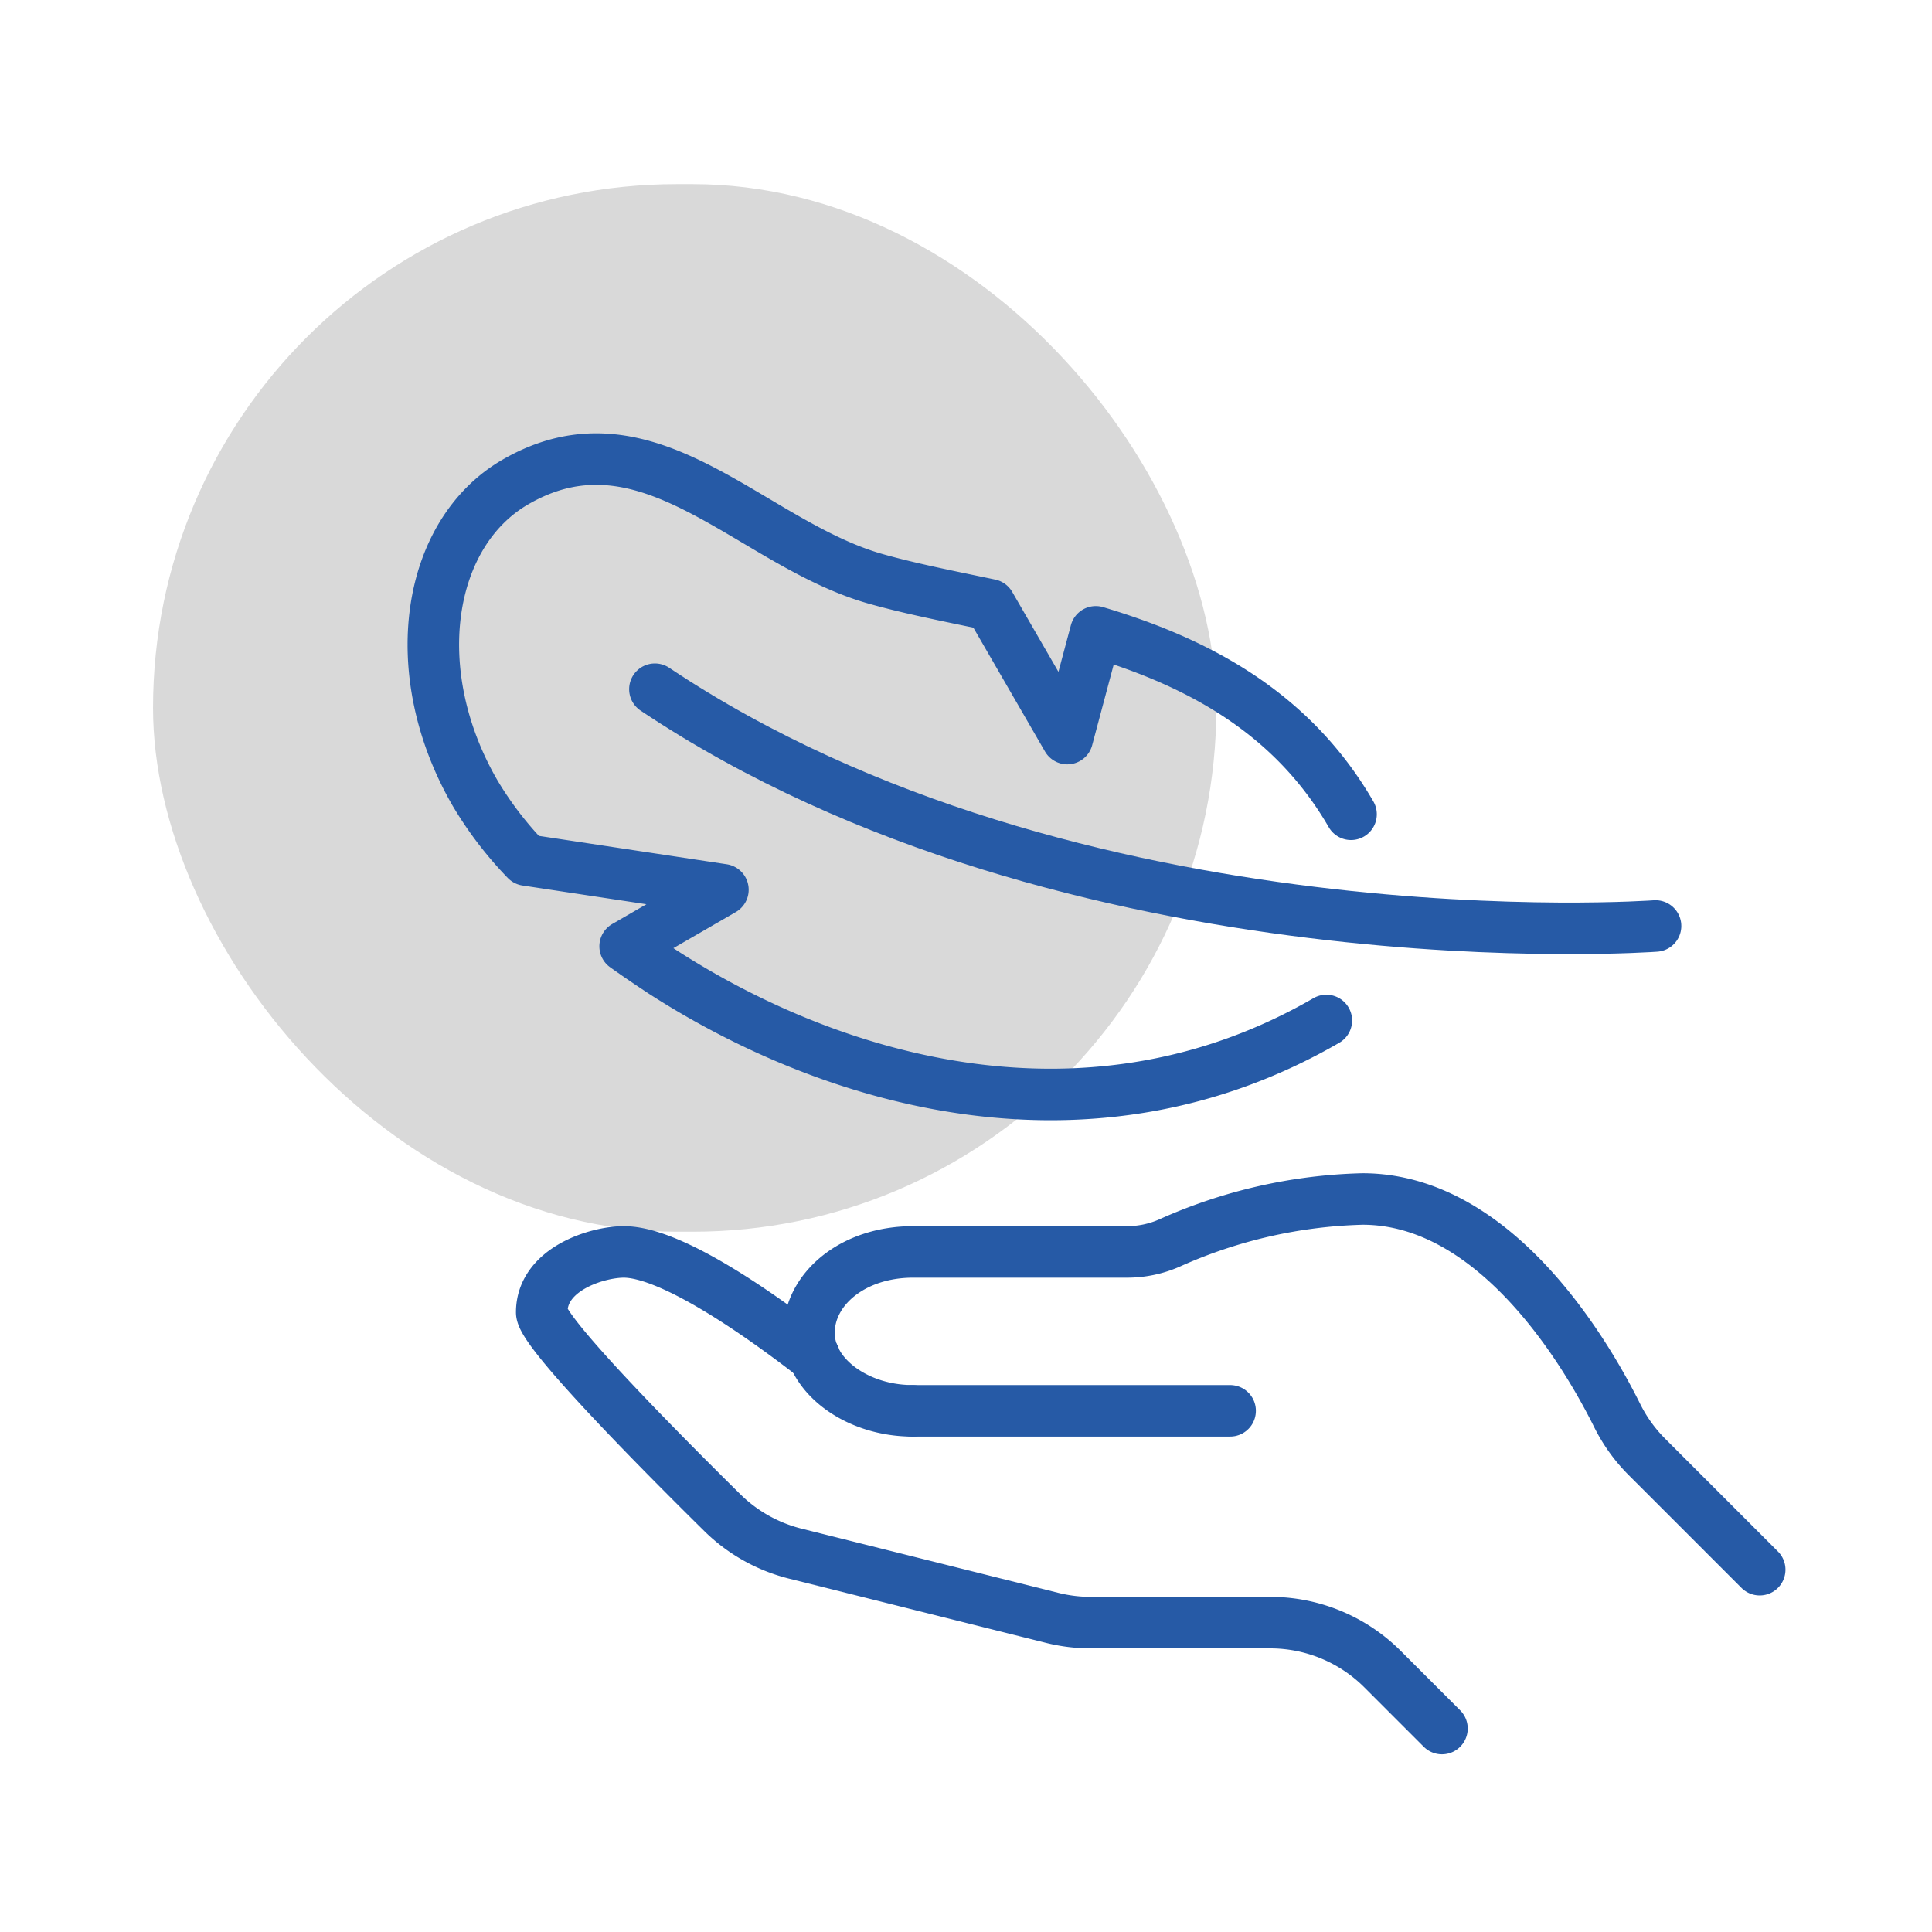
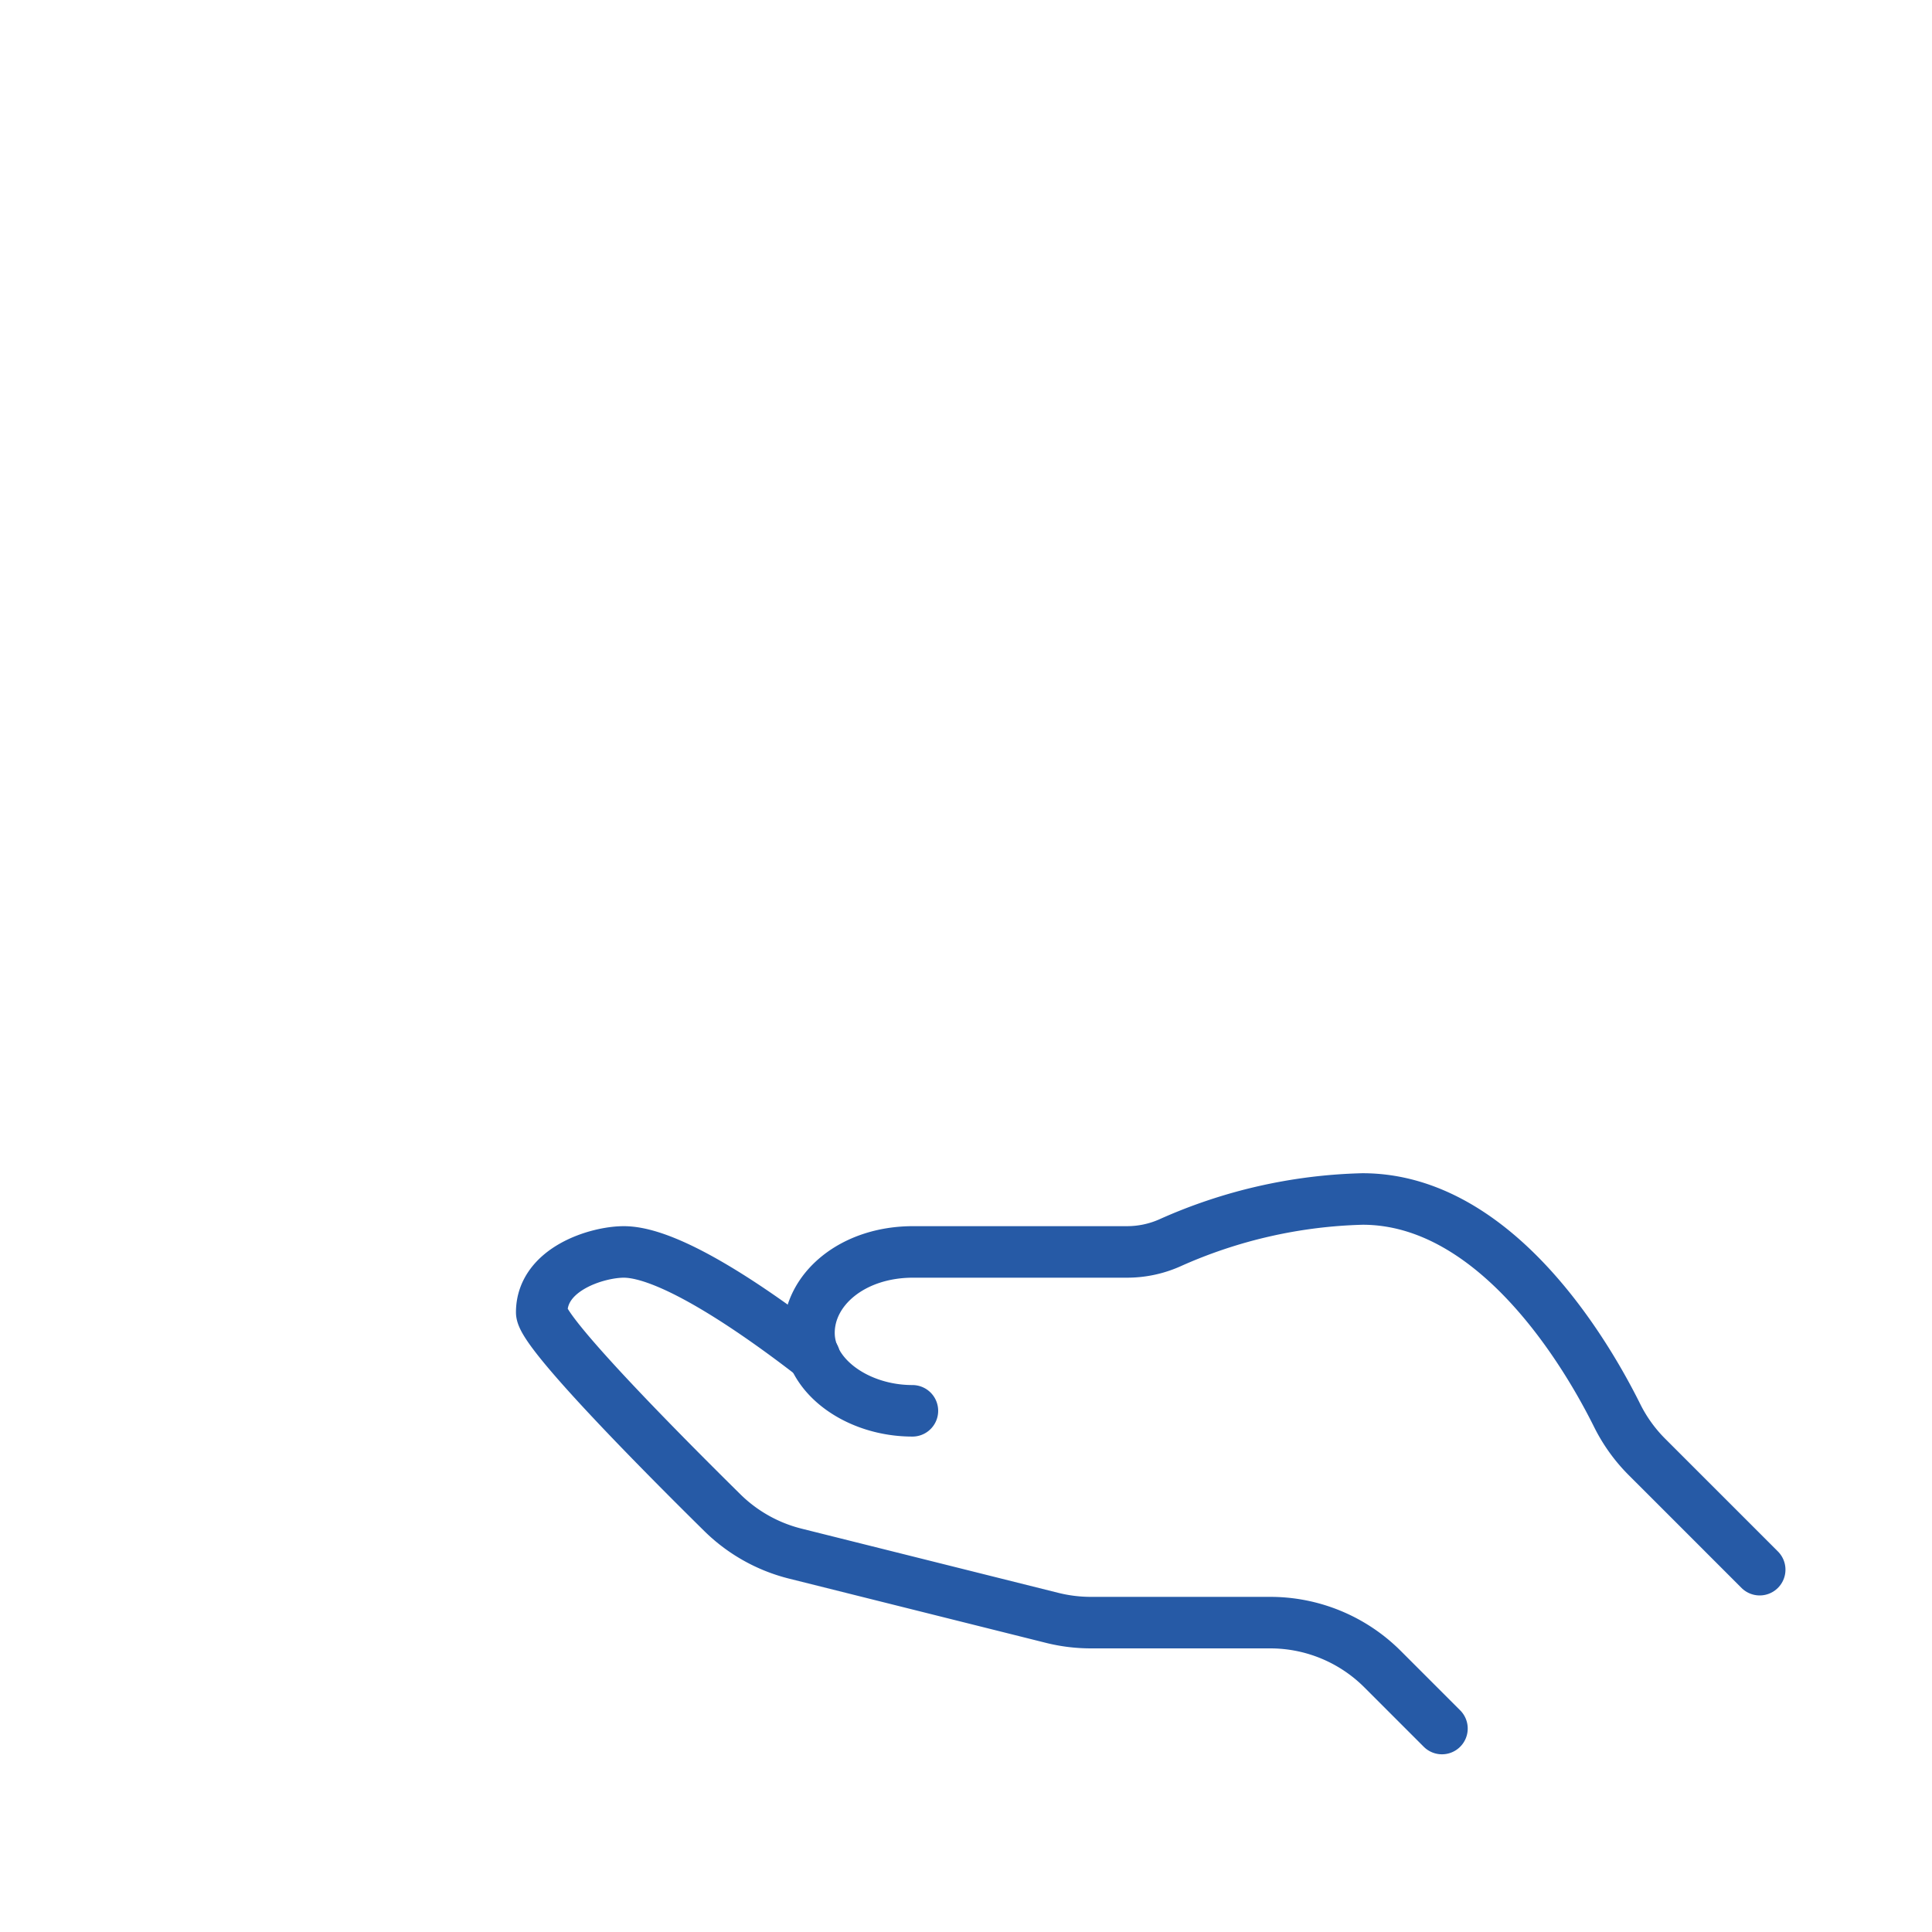
<svg xmlns="http://www.w3.org/2000/svg" width="150" height="150" viewBox="0 0 150 150">
  <g id="athoka-klimatechnik-montage-icon-teaser-komfort" transform="translate(16845.807 15236)">
-     <rect id="Rectangle_2420" data-name="Rectangle 2420" width="150" height="150" transform="translate(-16845.807 -15236)" fill="#fff" opacity="0" />
    <g id="Group_6863" data-name="Group 6863" transform="translate(-5036.807)">
-       <rect id="Rectangle_1293" data-name="Rectangle 1293" width="82.554" height="81.333" rx="40.667" transform="translate(-11797.118 -15221.703)" opacity="0.15" />
      <g id="Group_6862" data-name="Group 6862" transform="translate(-197.986 -154.357)">
        <g id="Group_6859" data-name="Group 6859">
-           <path id="Path_104074" data-name="Path 104074" d="M106.542,38.251S61.323,41.576,28.851,19.866" transform="translate(-11589.019 -15048)" fill="none" stroke="#265aa6" stroke-linecap="round" stroke-linejoin="round" stroke-width="4" />
-           <path id="Path_104075" data-name="Path 104075" d="M82.9,29.577c-4.683-8.094-12.21-11.9-19.818-14.165L60.869,23.7,54.862,13.312c-3.264-.682-6.335-1.29-8.922-2.028C36.206,8.5,28.318-2.177,18.018,3.781c-6.866,3.973-8.6,14.7-3.123,24.159a28.093,28.093,0,0,0,3.971,5.19l15.267,2.307-7.592,4.392c.952.679,1.931,1.342,2.955,2.016,13.412,8.632,33.2,14.318,51.487,3.742" transform="translate(-11589.02 -15048)" fill="none" stroke="#265aa6" stroke-linecap="round" stroke-linejoin="round" stroke-width="4" />
-         </g>
+           </g>
        <g id="Group_6860" data-name="Group 6860">
-           <line id="Line_55" data-name="Line 55" x2="24.668" transform="translate(-11540.175 -14972.108)" fill="none" stroke="#265aa6" stroke-linecap="round" stroke-linejoin="round" stroke-width="4" />
          <path id="Path_104076" data-name="Path 104076" d="M75.813,88.227l-8.755-8.755a12.277,12.277,0,0,1-2.321-3.235c-2.279-4.583-9.326-16.79-19.76-16.79a38.891,38.891,0,0,0-14.97,3.41,8.163,8.163,0,0,1-3.327.7h-16.6C5.357,63.559,2,66.472,2,69.844s3.771,6.049,8.03,6.049" transform="translate(-11550.205 -15048.001)" fill="none" stroke="#265aa6" stroke-linecap="round" stroke-linejoin="round" stroke-width="4" />
          <path id="Path_104077" data-name="Path 104077" d="M96.563,100.561l-4.61-4.61a12.332,12.332,0,0,0-8.721-3.613H69.3a12.375,12.375,0,0,1-2.992-.368L46.363,86.983A12.323,12.323,0,0,1,40.7,83.809C36.13,79.3,26.669,69.79,26.669,68.245c0-3.371,4.317-4.687,6.374-4.687,3.74,0,10.729,4.975,14.759,8.1l.041.041" transform="translate(-11595.624 -15048.001)" fill="none" stroke="#265aa6" stroke-linecap="round" stroke-linejoin="round" stroke-width="4" />
        </g>
      </g>
    </g>
  </g>
</svg>